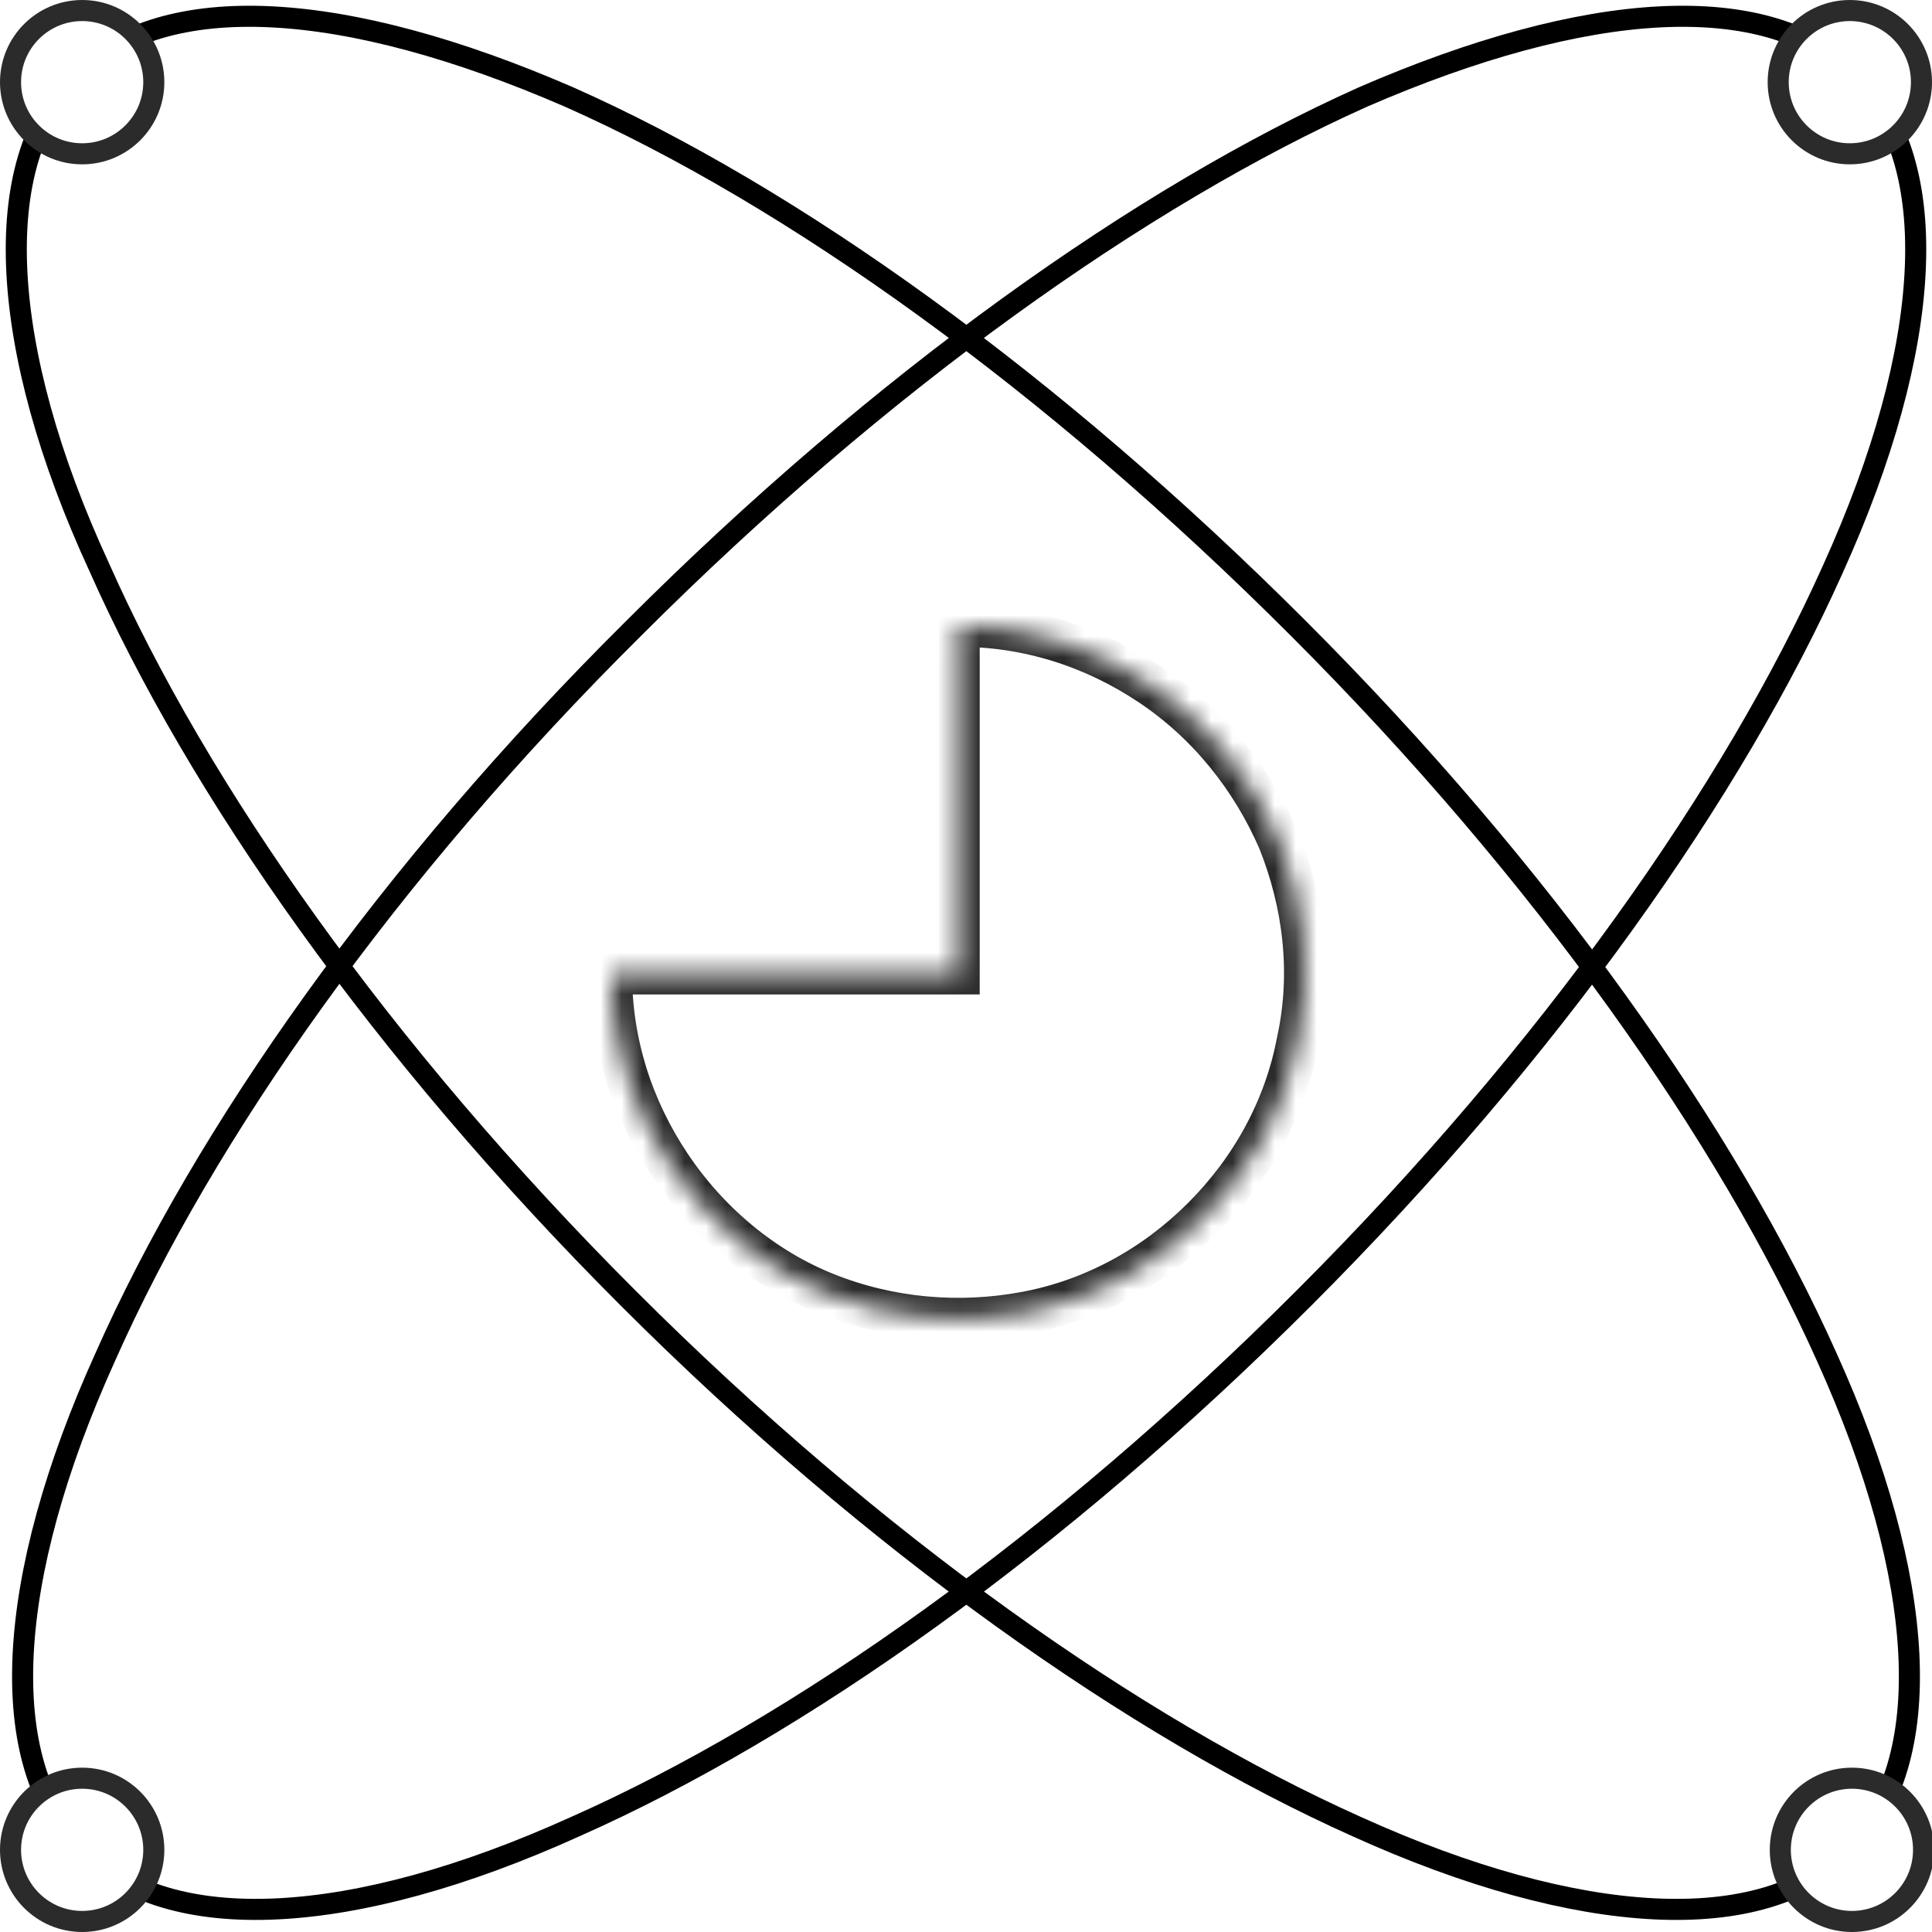
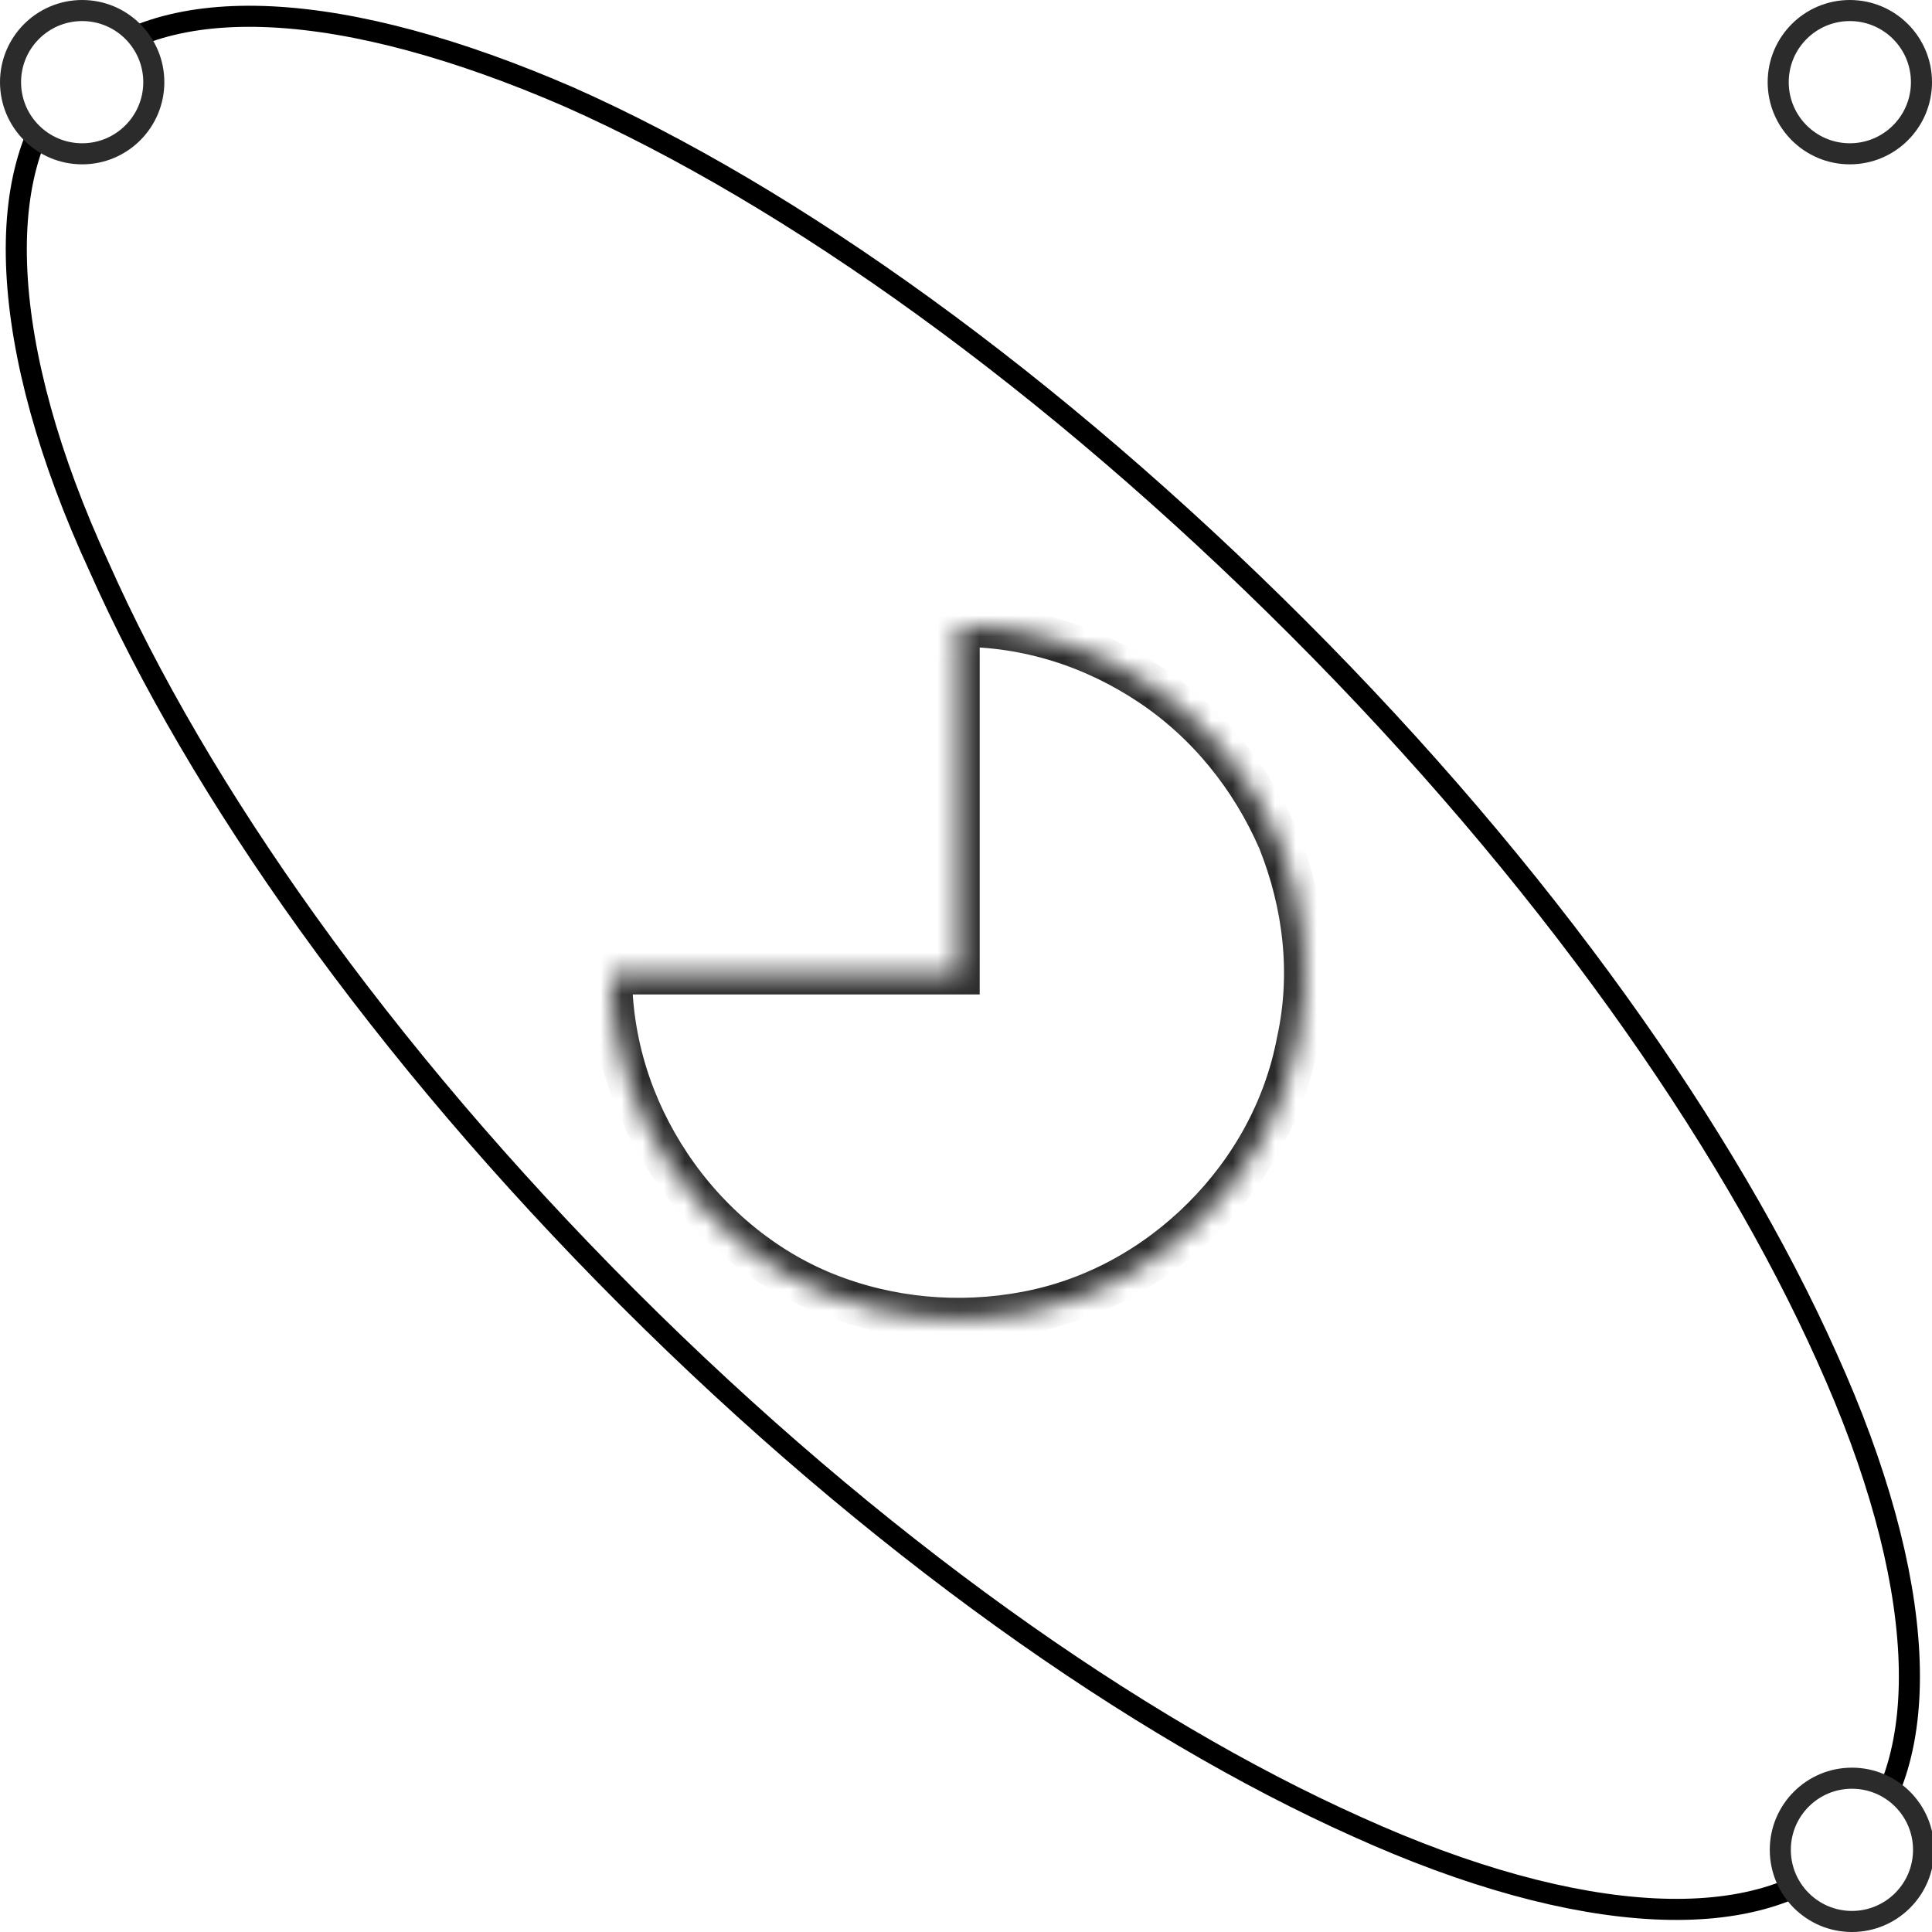
<svg xmlns="http://www.w3.org/2000/svg" version="1.1" id="Слой_1" x="0px" y="0px" viewBox="0 0 91.7 91.7" style="enable-background:new 0 0 91.7 91.7;" xml:space="preserve">
  <style type="text/css"> .st0{fill:none;stroke:#000000;} .st1{fill:#FFFFFF;stroke:#2B2B2B;} .st2{fill:#FFFFFF;filter:url(#Adobe_OpacityMaskFilter);} .st3{mask:url(#path-4-inside-1_742_10908_1_);fill:none;stroke:#2B2B2B;stroke-width:2;} </style>
  <path class="st0" d="M61.6,29.8c11.7,11.7,20.4,24.1,25.1,34.6c2.4,5.3,3.7,10.1,3.9,14.1c0.2,4-0.7,7.2-2.8,9.3 c-2.1,2.1-5.3,3-9.3,2.8c-4-0.2-8.8-1.5-14.1-3.9C53.9,82,41.5,73.3,29.8,61.6C18.1,49.9,9.4,37.5,4.7,26.9 C2.3,21.7,1,16.9,0.8,12.9c-0.2-4,0.7-7.2,2.8-9.3c2.1-2.1,5.3-3,9.3-2.8S21.7,2.3,27,4.6C37.6,9.3,49.9,18.1,61.6,29.8z" />
  <circle class="st1" cx="3.9" cy="3.9" r="3.4" />
  <circle class="st1" cx="87.9" cy="87.8" r="3.4" />
  <defs>
    <filter id="Adobe_OpacityMaskFilter" filterUnits="userSpaceOnUse" x="28" y="28.7" width="34.9" height="34.9">
      <feColorMatrix type="matrix" values="1 0 0 0 0 0 1 0 0 0 0 0 1 0 0 0 0 0 1 0" />
    </filter>
  </defs>
  <mask maskUnits="userSpaceOnUse" x="28" y="28.7" width="34.9" height="34.9" id="path-4-inside-1_742_10908_1_">
    <path class="st2" d="M45.5,29.7c3.3,0,6.4,1,9.1,2.8s4.8,4.4,6.1,7.4c1.2,3,1.6,6.3,0.9,9.5c-0.6,3.2-2.2,6.1-4.5,8.4 s-5.2,3.9-8.4,4.5c-3.2,0.6-6.5,0.3-9.5-0.9c-3-1.2-5.6-3.4-7.4-6.1C30,52.6,29,49.5,29,46.2l16.5,0V29.7z" />
  </mask>
  <path class="st3" d="M45.5,29.7c3.3,0,6.4,1,9.1,2.8s4.8,4.4,6.1,7.4c1.2,3,1.6,6.3,0.9,9.5c-0.6,3.2-2.2,6.1-4.5,8.4 s-5.2,3.9-8.4,4.5c-3.2,0.6-6.5,0.3-9.5-0.9c-3-1.2-5.6-3.4-7.4-6.1C30,52.6,29,49.5,29,46.2l16.5,0V29.7z" />
-   <path class="st0" d="M30.1,29.8C18.4,41.4,9.7,53.8,5,64.4c-2.4,5.3-3.7,10.1-3.9,14.1c-0.2,4,0.7,7.2,2.8,9.3 c2.1,2.1,5.3,3,9.3,2.8s8.8-1.5,14.1-3.9C37.9,82,50.2,73.3,61.9,61.6c11.7-11.7,20.4-24.1,25.1-34.6c2.4-5.3,3.7-10.1,3.9-14.1 c0.2-4-0.7-7.2-2.8-9.3c-2.1-2.1-5.3-3-9.3-2.8S70,2.3,64.7,4.6C54.2,9.3,41.8,18.1,30.1,29.8z" />
  <circle class="st1" cx="87.8" cy="3.9" r="3.4" />
-   <circle class="st1" cx="3.9" cy="87.8" r="3.4" />
</svg>